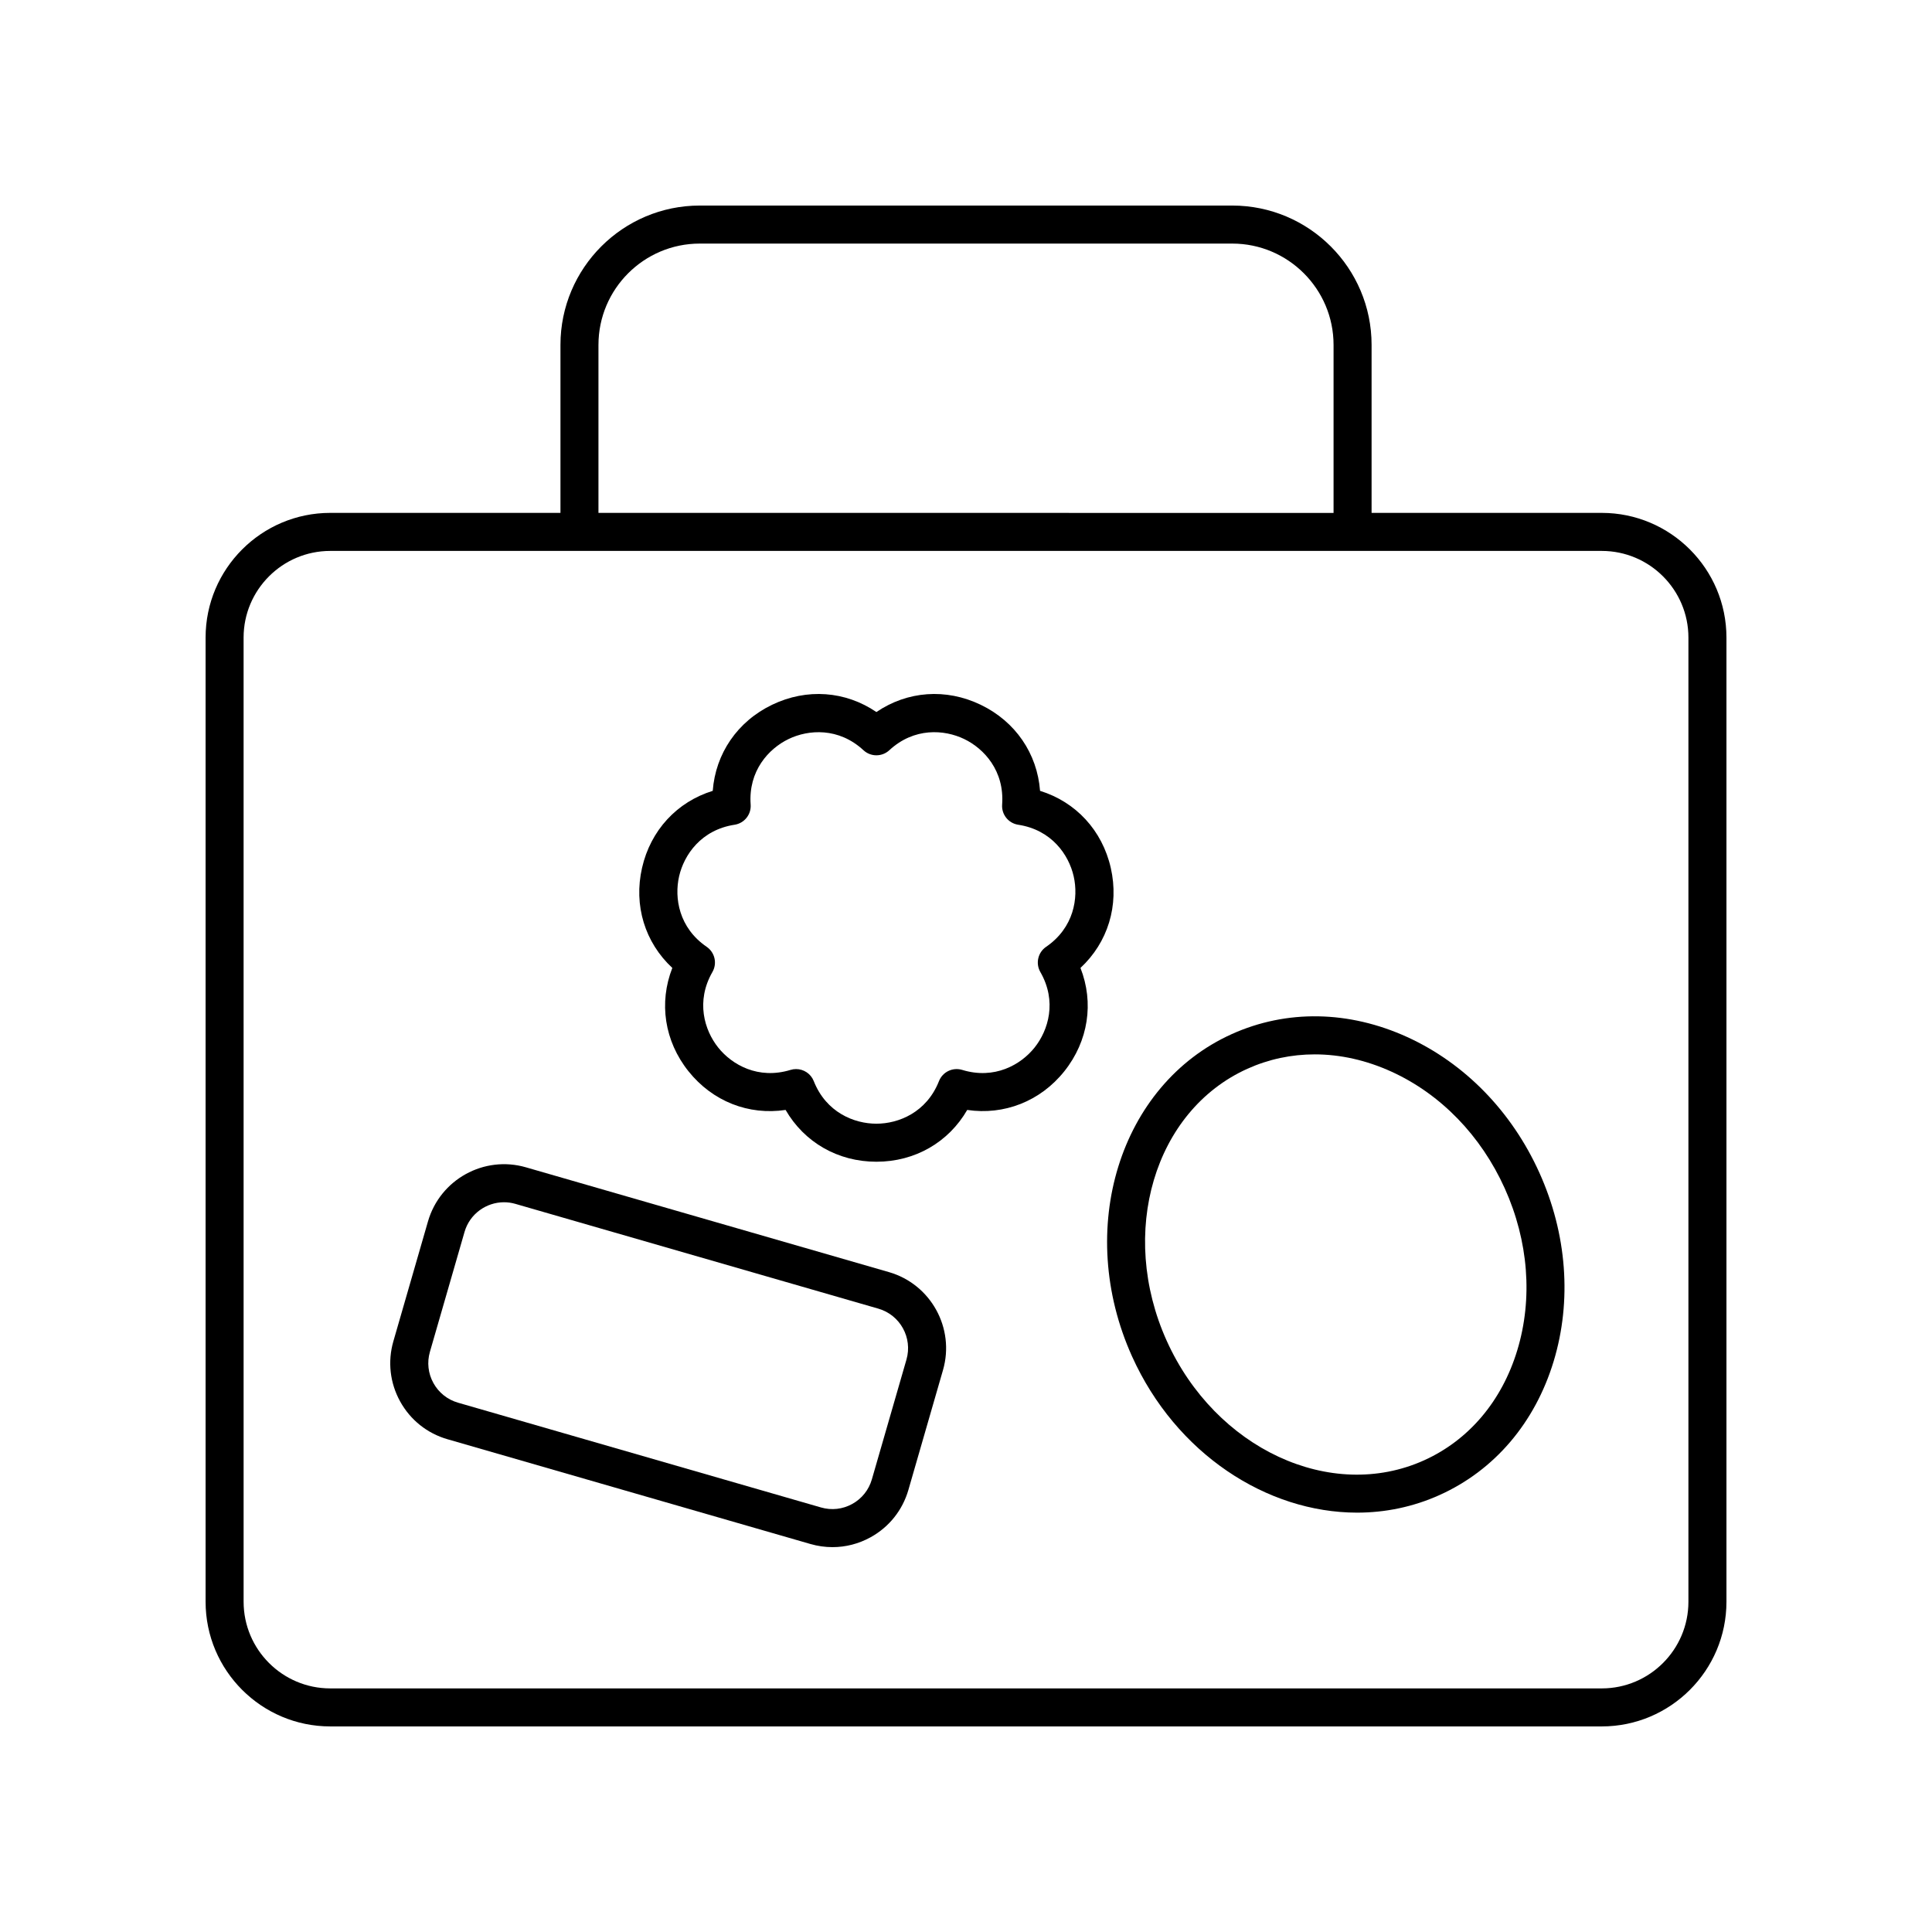
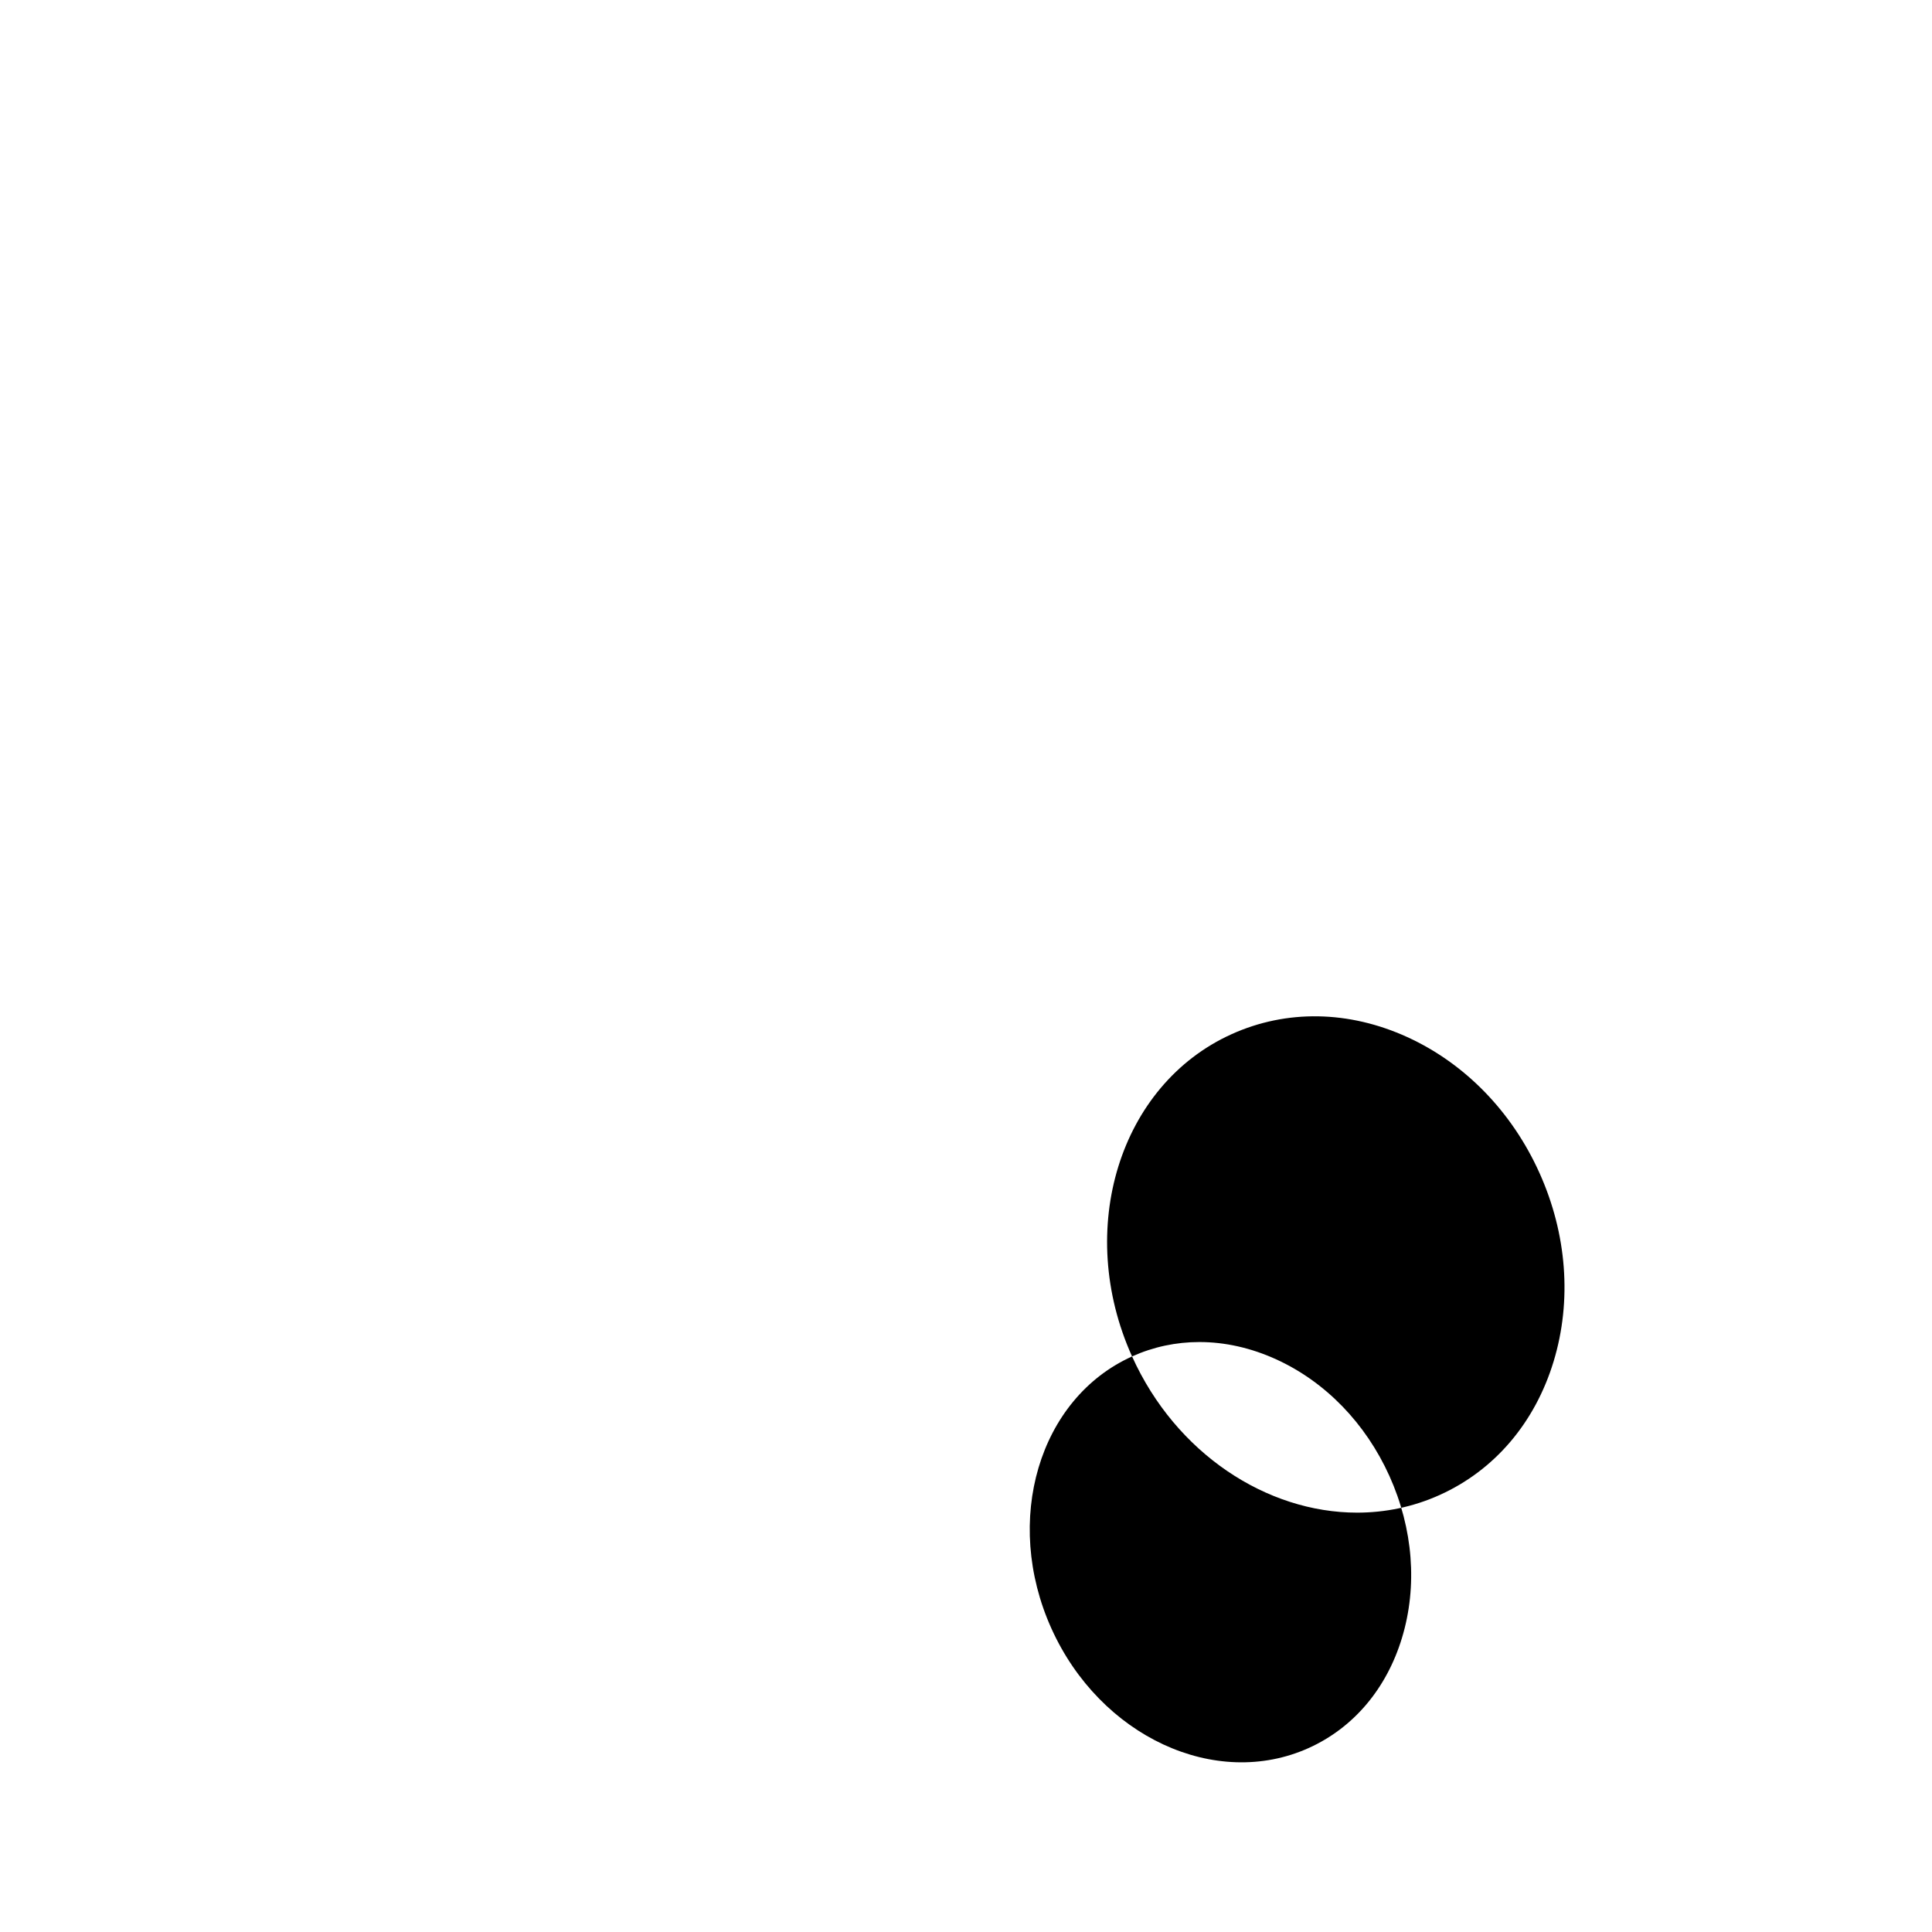
<svg xmlns="http://www.w3.org/2000/svg" fill="#000000" width="800px" height="800px" version="1.1" viewBox="144 144 512 512">
  <g>
-     <path d="m231.52 601.52h336.96c18.223 0 33.047-14.824 33.047-33.043v-255.51c0-18.223-14.824-33.047-33.043-33.047h-61v-44.527c0-20.355-16.559-36.918-36.918-36.918h-141.12c-20.359 0-36.918 16.562-36.918 36.922v44.527l-61.004-0.004c-18.219 0-33.039 14.824-33.039 33.047v255.51c0 18.219 14.82 33.043 33.039 33.043zm71.078-366.12c0-14.805 12.043-26.848 26.844-26.848h141.12c14.801 0 26.844 12.043 26.844 26.848v44.527l-194.81-0.004zm-94.043 77.57c0-12.664 10.301-22.969 22.965-22.969h336.96c12.668 0 22.969 10.305 22.969 22.969v255.51c0 12.664-10.301 22.965-22.965 22.965h-336.96c-12.664 0-22.965-10.301-22.965-22.965z" />
-     <path d="m262.58 525.41 96.195 27.766c1.93 0.555 3.891 0.832 5.844 0.832 3.5 0 6.957-0.883 10.102-2.621 4.898-2.707 8.457-7.16 10.012-12.543l9.172-31.766c3.203-11.109-3.227-22.754-14.332-25.957l-96.195-27.77c-11.113-3.219-22.75 3.227-25.957 14.328l-9.172 31.766c-1.555 5.379-0.914 11.043 1.789 15.945 2.707 4.906 7.16 8.465 12.543 10.02zm-4.648-23.164 9.172-31.766c1.371-4.766 5.738-7.871 10.465-7.871 1 0 2.012 0.137 3.016 0.43l96.195 27.77c5.766 1.664 9.105 7.711 7.445 13.48l-9.172 31.762c-0.809 2.793-2.652 5.109-5.199 6.516s-5.477 1.734-8.281 0.926l-96.195-27.766c-2.793-0.809-5.113-2.656-6.516-5.199-1.406-2.547-1.738-5.488-0.93-8.281z" />
-     <path d="m326.45 427.89c6.383 7.996 15.945 11.723 25.742 10.254 4.949 8.566 13.836 13.73 24.07 13.727 10.23 0 19.113-5.164 24.062-13.727 9.727 1.449 19.359-2.254 25.742-10.258 6.375-8 7.883-18.164 4.269-27.375 7.246-6.734 10.301-16.547 8.031-26.52-2.277-9.973-9.289-17.484-18.742-20.41-0.746-9.863-6.508-18.371-15.73-22.809-9.219-4.441-19.457-3.644-27.641 1.926-8.172-5.566-18.414-6.367-27.637-1.93-9.219 4.438-14.988 12.945-15.734 22.812-9.453 2.922-16.461 10.434-18.734 20.41-2.277 9.977 0.777 19.785 8.023 26.52-3.606 9.215-2.102 19.379 4.277 27.379zm-2.481-51.652c1.309-5.723 5.856-12.316 14.699-13.672 2.598-0.395 4.453-2.723 4.262-5.344-0.648-8.926 4.773-14.828 10.055-17.371 5.289-2.547 13.277-3.102 19.848 2.973 1.93 1.785 4.91 1.785 6.84 0 6.566-6.078 14.562-5.519 19.852-2.973 5.285 2.547 10.699 8.445 10.051 17.371-0.191 2.621 1.664 4.949 4.262 5.344 8.848 1.352 13.398 7.949 14.699 13.668 1.305 5.719 0.07 13.637-7.316 18.691-2.164 1.484-2.828 4.387-1.52 6.668 4.461 7.758 2.141 15.422-1.516 20.008-3.664 4.59-10.637 8.551-19.18 5.938-2.535-0.766-5.199 0.523-6.164 2.965-3.281 8.32-10.723 11.289-16.586 11.289-5.871 0.004-13.312-2.965-16.602-11.289-0.773-1.969-2.668-3.188-4.684-3.188-0.488 0-0.984 0.07-1.477 0.223-8.543 2.609-15.512-1.348-19.168-5.934-3.66-4.59-5.984-12.254-1.523-20.016 1.309-2.277 0.645-5.18-1.52-6.668-7.383-5.051-8.617-12.965-7.312-18.684z" />
-     <path d="m444.01 503.47c11.602 25.715 35.664 41.395 59.645 41.395 7.426-0.004 14.84-1.504 21.875-4.68 14.535-6.555 25.258-19.137 30.203-35.426 4.867-16.043 3.523-33.797-3.789-49.992-7.305-16.195-19.73-28.953-34.977-35.922-15.484-7.07-32.008-7.352-46.543-0.797-29.754 13.43-41.605 51.746-26.414 85.422zm30.559-76.234c5.644-2.547 11.68-3.816 17.836-3.816 6.766 0 13.676 1.535 20.379 4.594 13.027 5.949 23.676 16.926 29.984 30.898 6.301 13.973 7.488 29.219 3.324 42.926-4.082 13.465-12.855 23.82-24.703 29.164-24.699 11.141-55.285-3.066-68.195-31.672-12.906-28.613-3.32-60.953 21.375-72.094z" />
+     <path d="m444.01 503.47c11.602 25.715 35.664 41.395 59.645 41.395 7.426-0.004 14.84-1.504 21.875-4.68 14.535-6.555 25.258-19.137 30.203-35.426 4.867-16.043 3.523-33.797-3.789-49.992-7.305-16.195-19.73-28.953-34.977-35.922-15.484-7.07-32.008-7.352-46.543-0.797-29.754 13.43-41.605 51.746-26.414 85.422zc5.644-2.547 11.68-3.816 17.836-3.816 6.766 0 13.676 1.535 20.379 4.594 13.027 5.949 23.676 16.926 29.984 30.898 6.301 13.973 7.488 29.219 3.324 42.926-4.082 13.465-12.855 23.82-24.703 29.164-24.699 11.141-55.285-3.066-68.195-31.672-12.906-28.613-3.32-60.953 21.375-72.094z" />
  </g>
</svg>